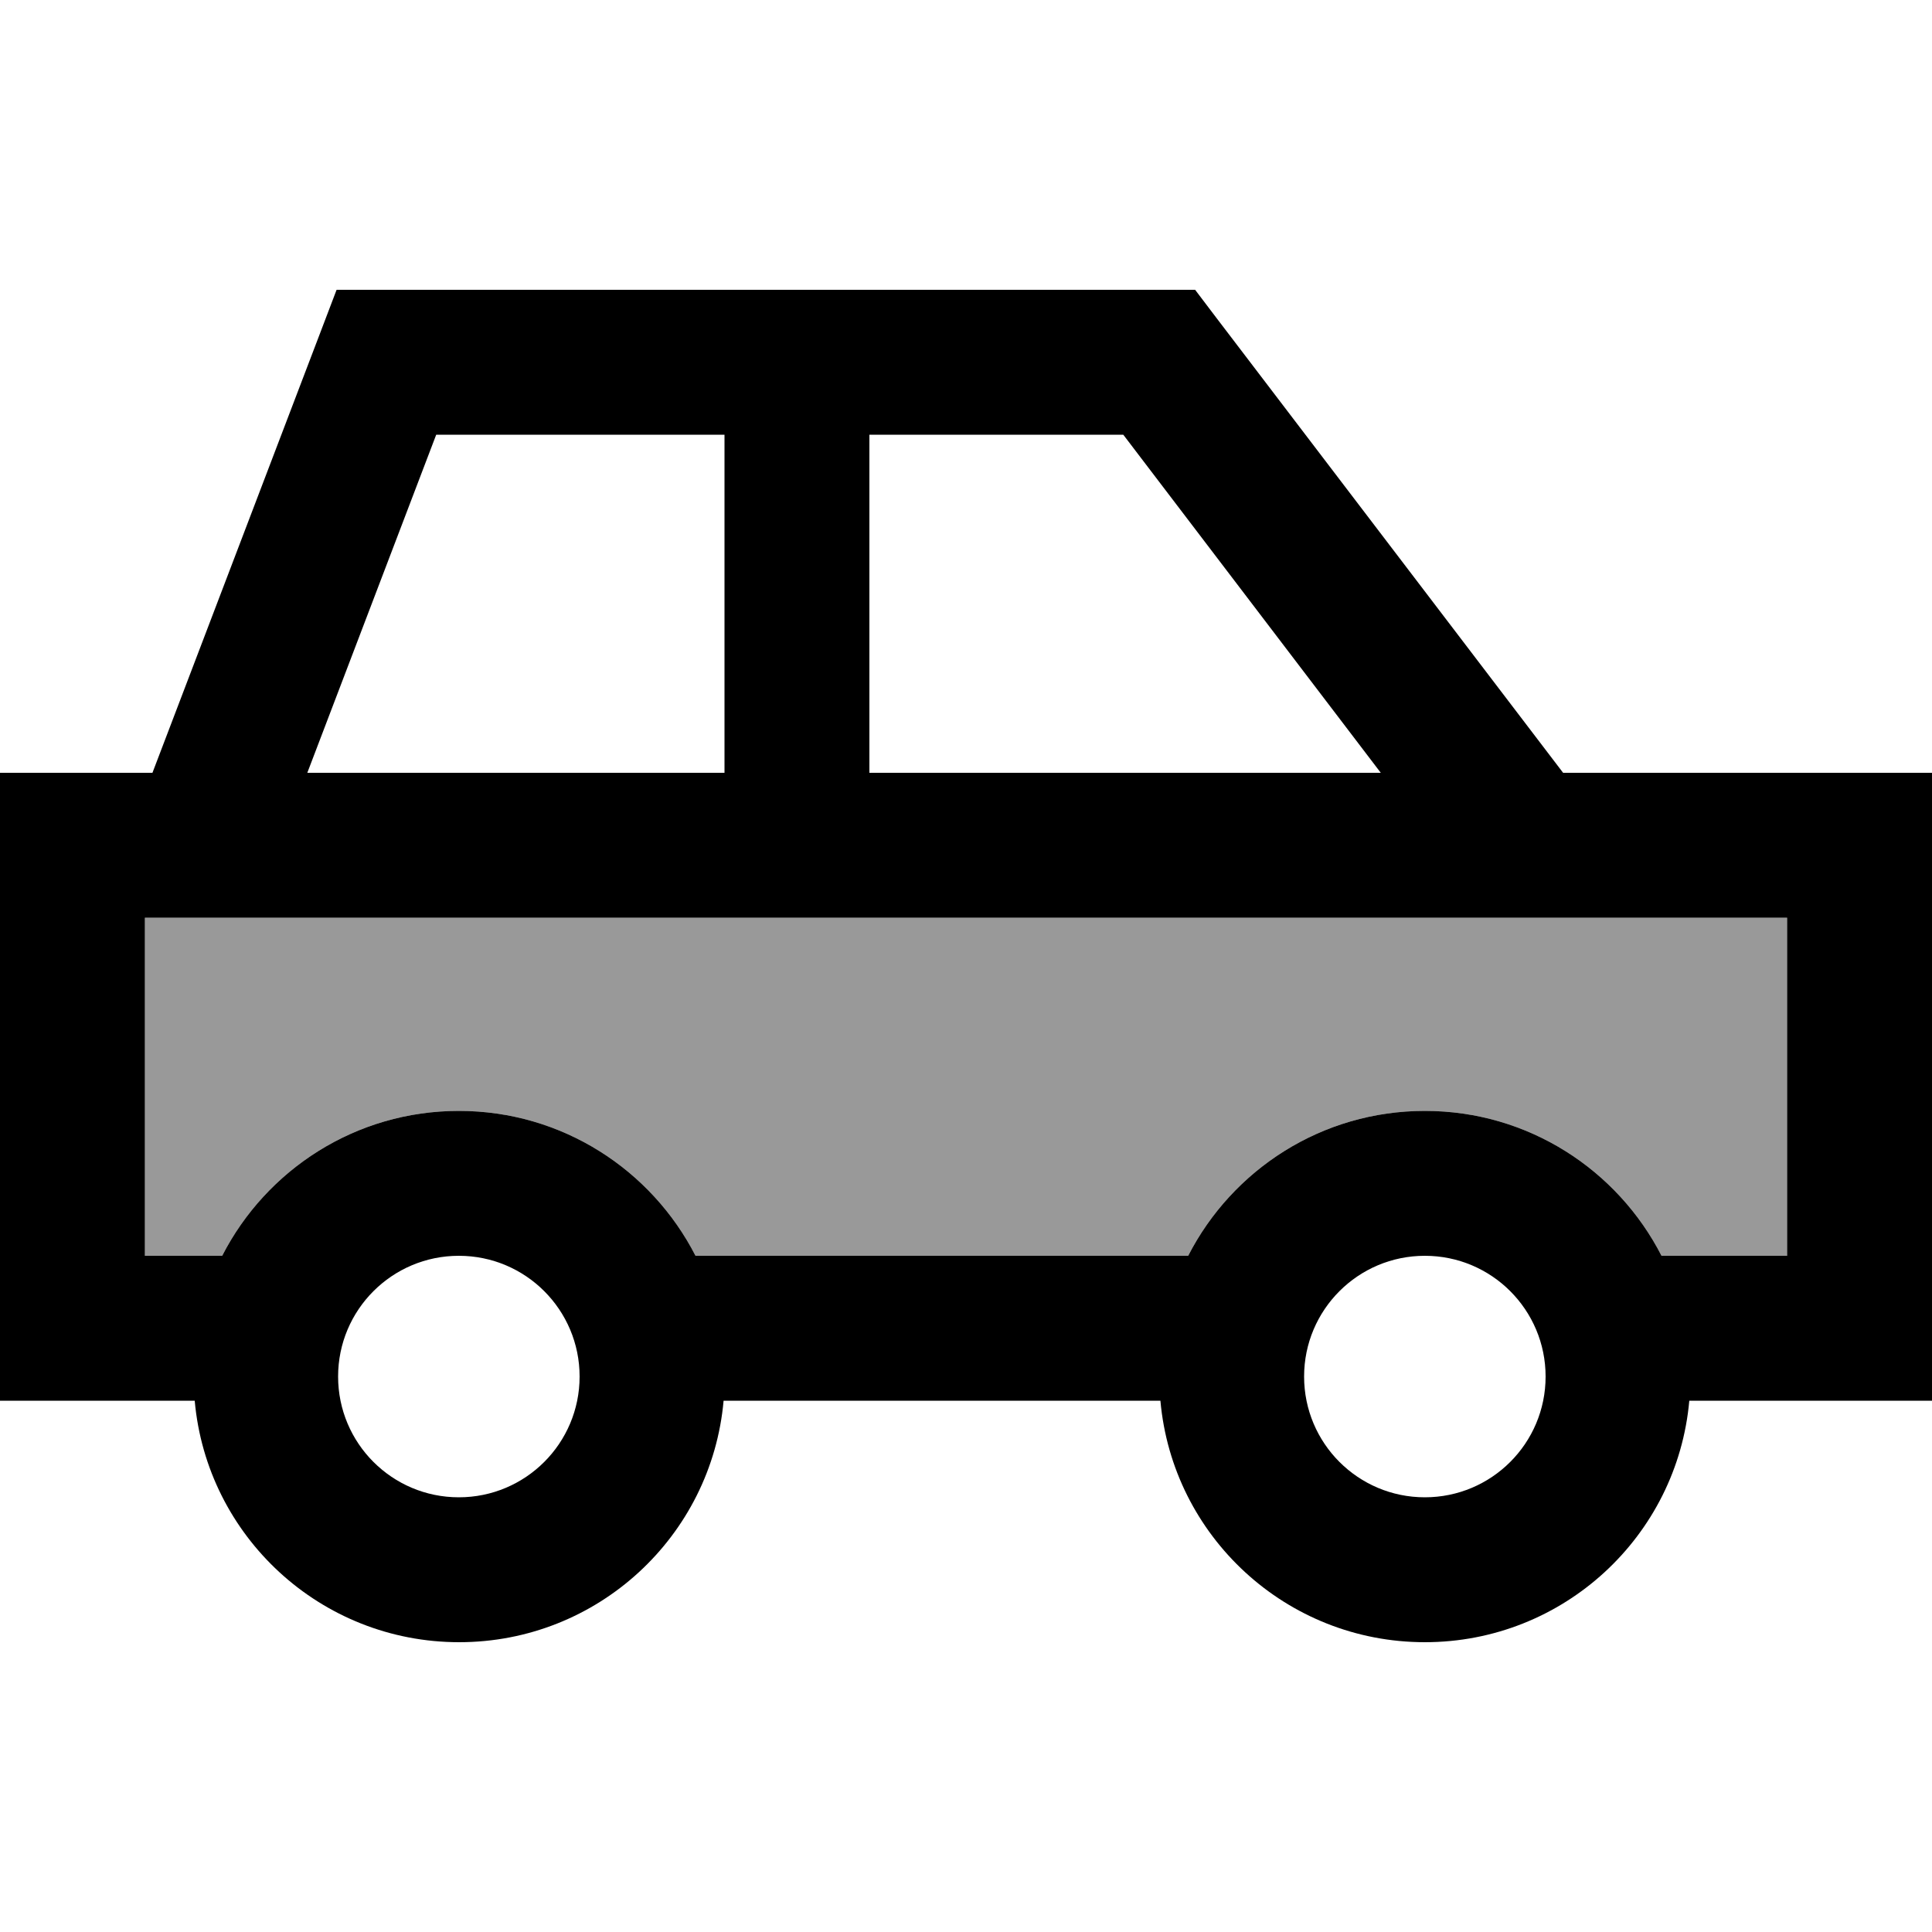
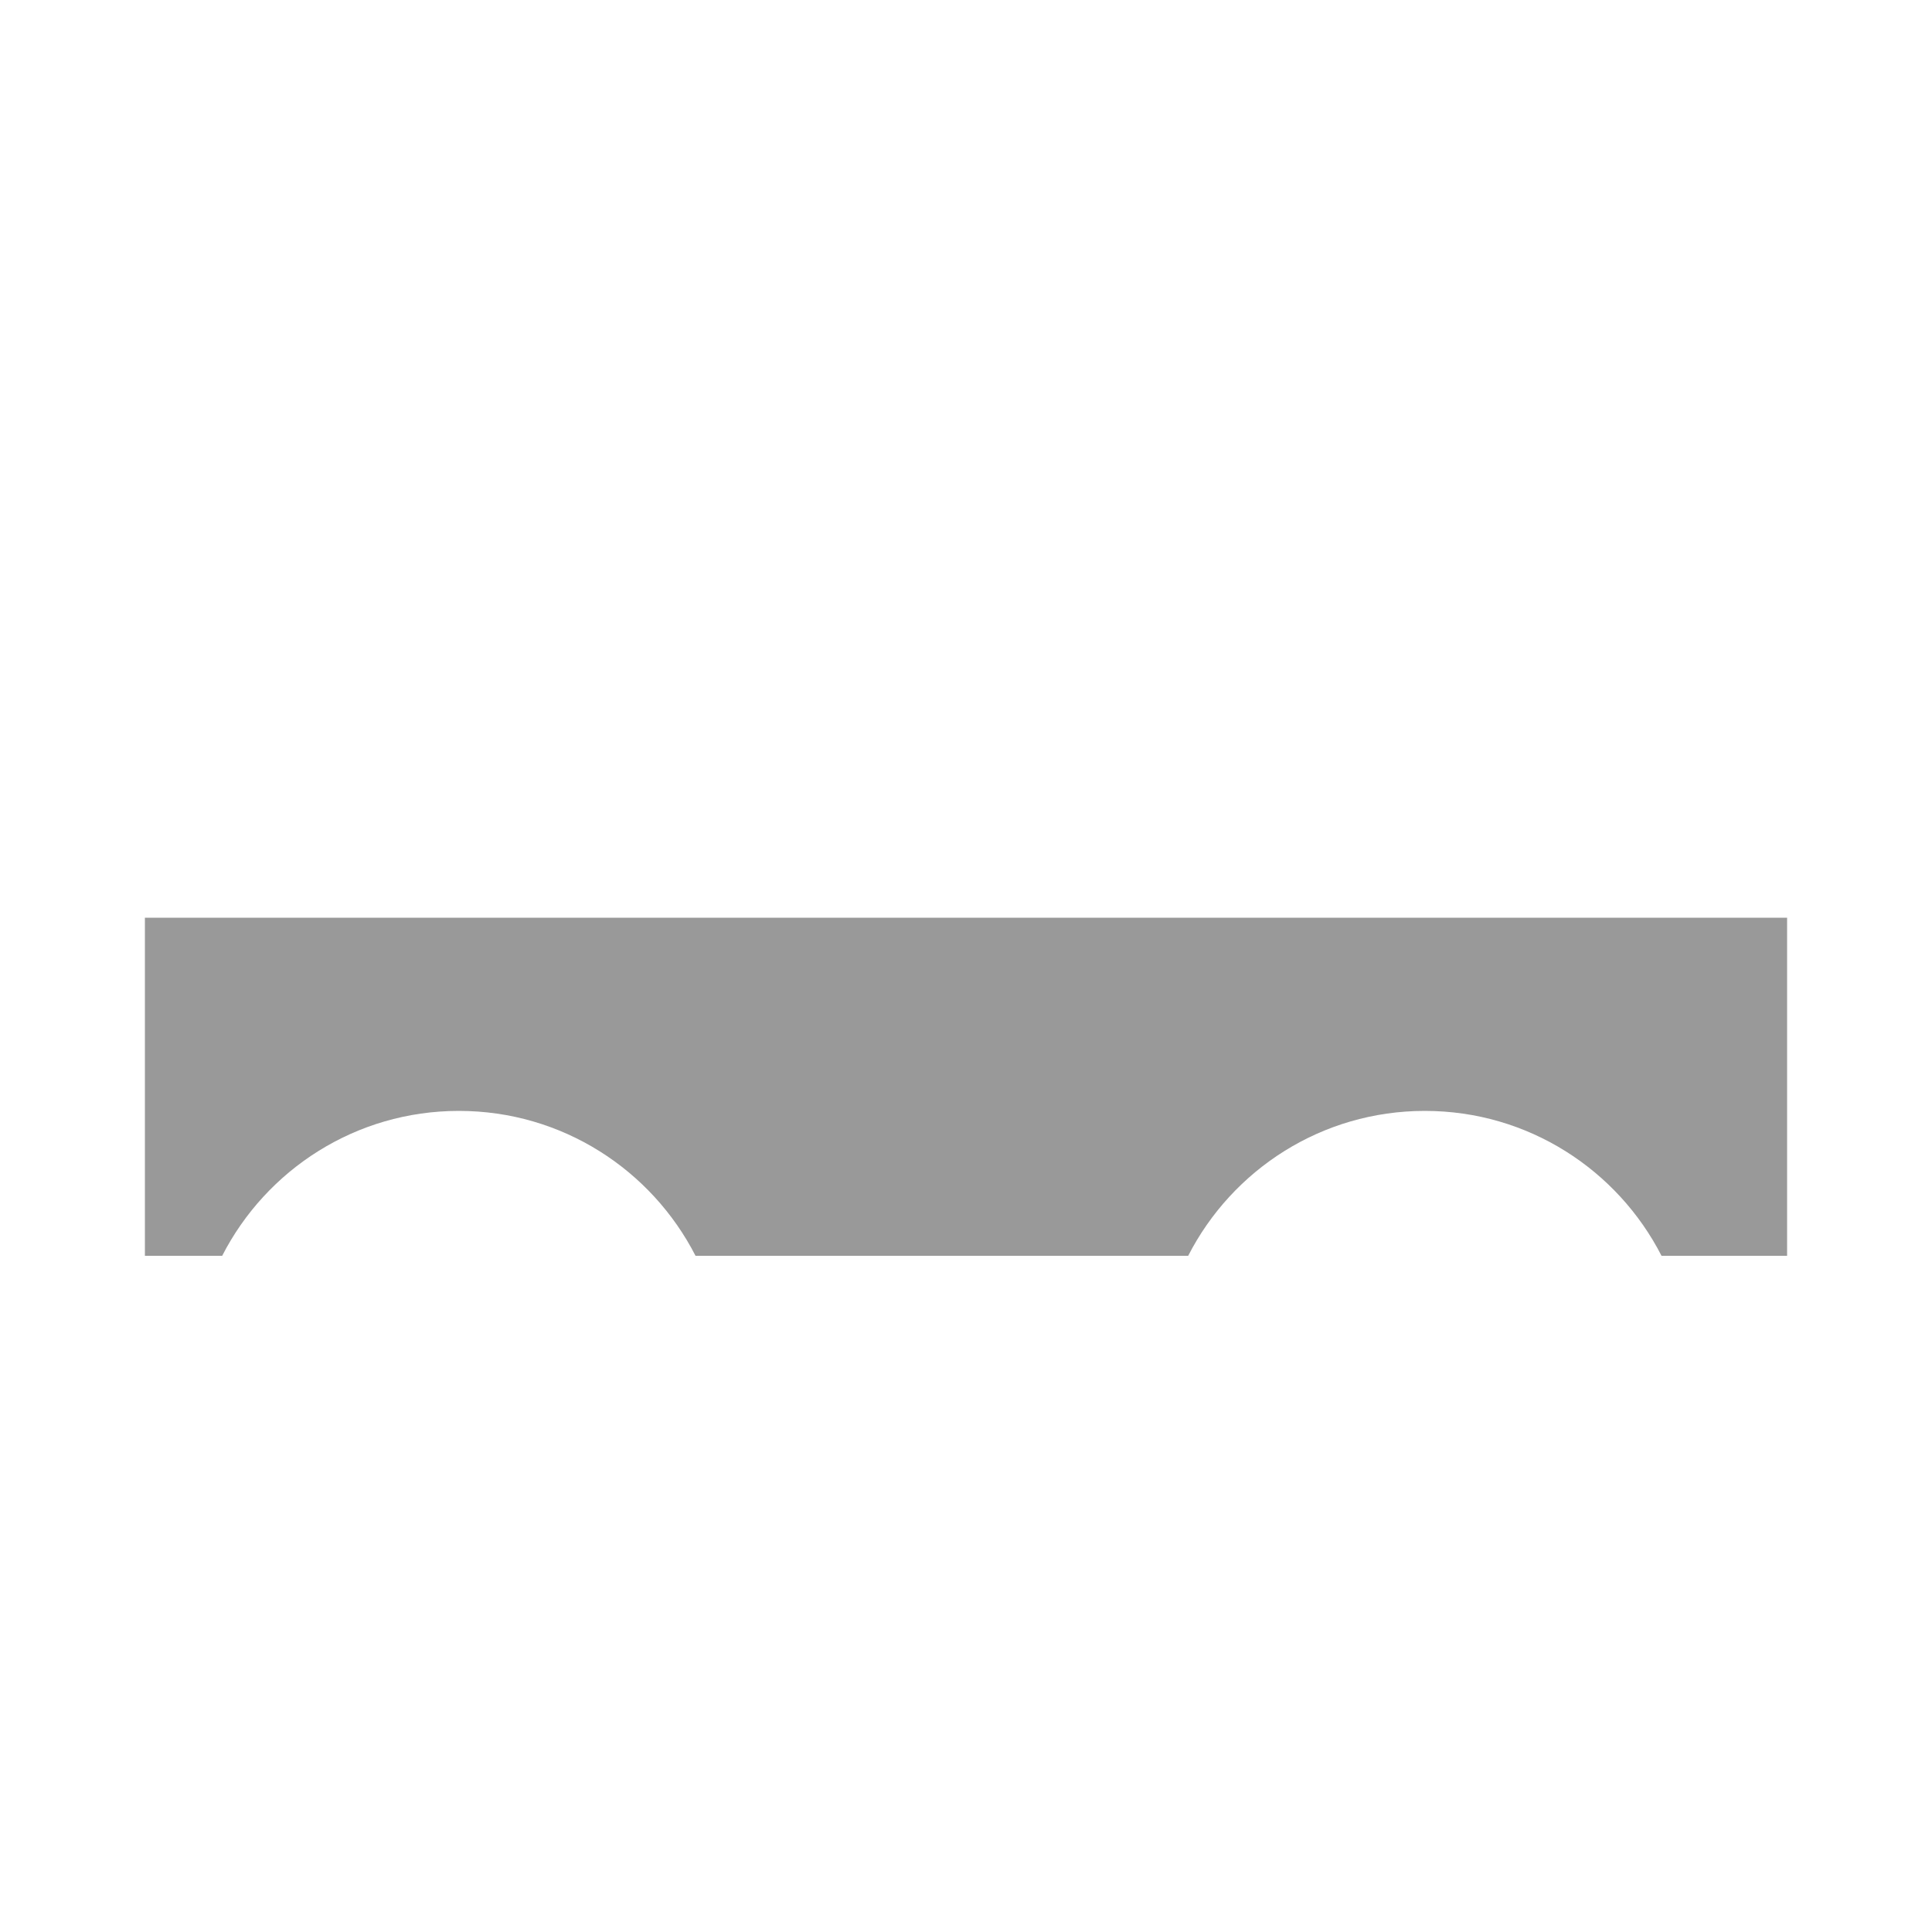
<svg xmlns="http://www.w3.org/2000/svg" viewBox="0 0 640 640">
  <path opacity=".4" fill="currentColor" d="M48 304L48 416L73.6 416C88.2 387.5 117.8 368 152 368C186.2 368 215.8 387.5 230.4 416L393.6 416C408.2 387.5 437.8 368 472 368C506.2 368 535.8 387.5 550.4 416L592 416L592 304L48 304z" />
-   <path fill="currentColor" d="M111.5 96L395.9 96L403.1 105.5L517.8 256L640 256L640 464L559.6 464C555.6 508.9 517.9 544 472 544C426.1 544 388.4 508.9 384.4 464L239.7 464C235.7 508.9 198 544 152.1 544C106.2 544 68.5 508.9 64.5 464L0 464L0 256L50.5 256L105.6 111.5L111.5 96zM393.6 416C408.2 387.5 437.8 368 472 368C506.2 368 535.8 387.5 550.4 416L592 416L592 304L48 304L48 416L73.6 416C88.2 387.5 117.8 368 152 368C186.2 368 215.8 387.5 230.4 416L393.6 416zM101.9 256L240 256L240 144L144.5 144L101.8 256zM288 256L457.4 256L372.1 144L288 144L288 256zM152 496C174.1 496 192 478.1 192 456C192 433.9 174.1 416 152 416C129.9 416 112 433.9 112 456C112 478.1 129.9 496 152 496zM512 456C512 433.9 494.1 416 472 416C449.9 416 432 433.9 432 456C432 478.1 449.9 496 472 496C494.1 496 512 478.1 512 456z" />
</svg>